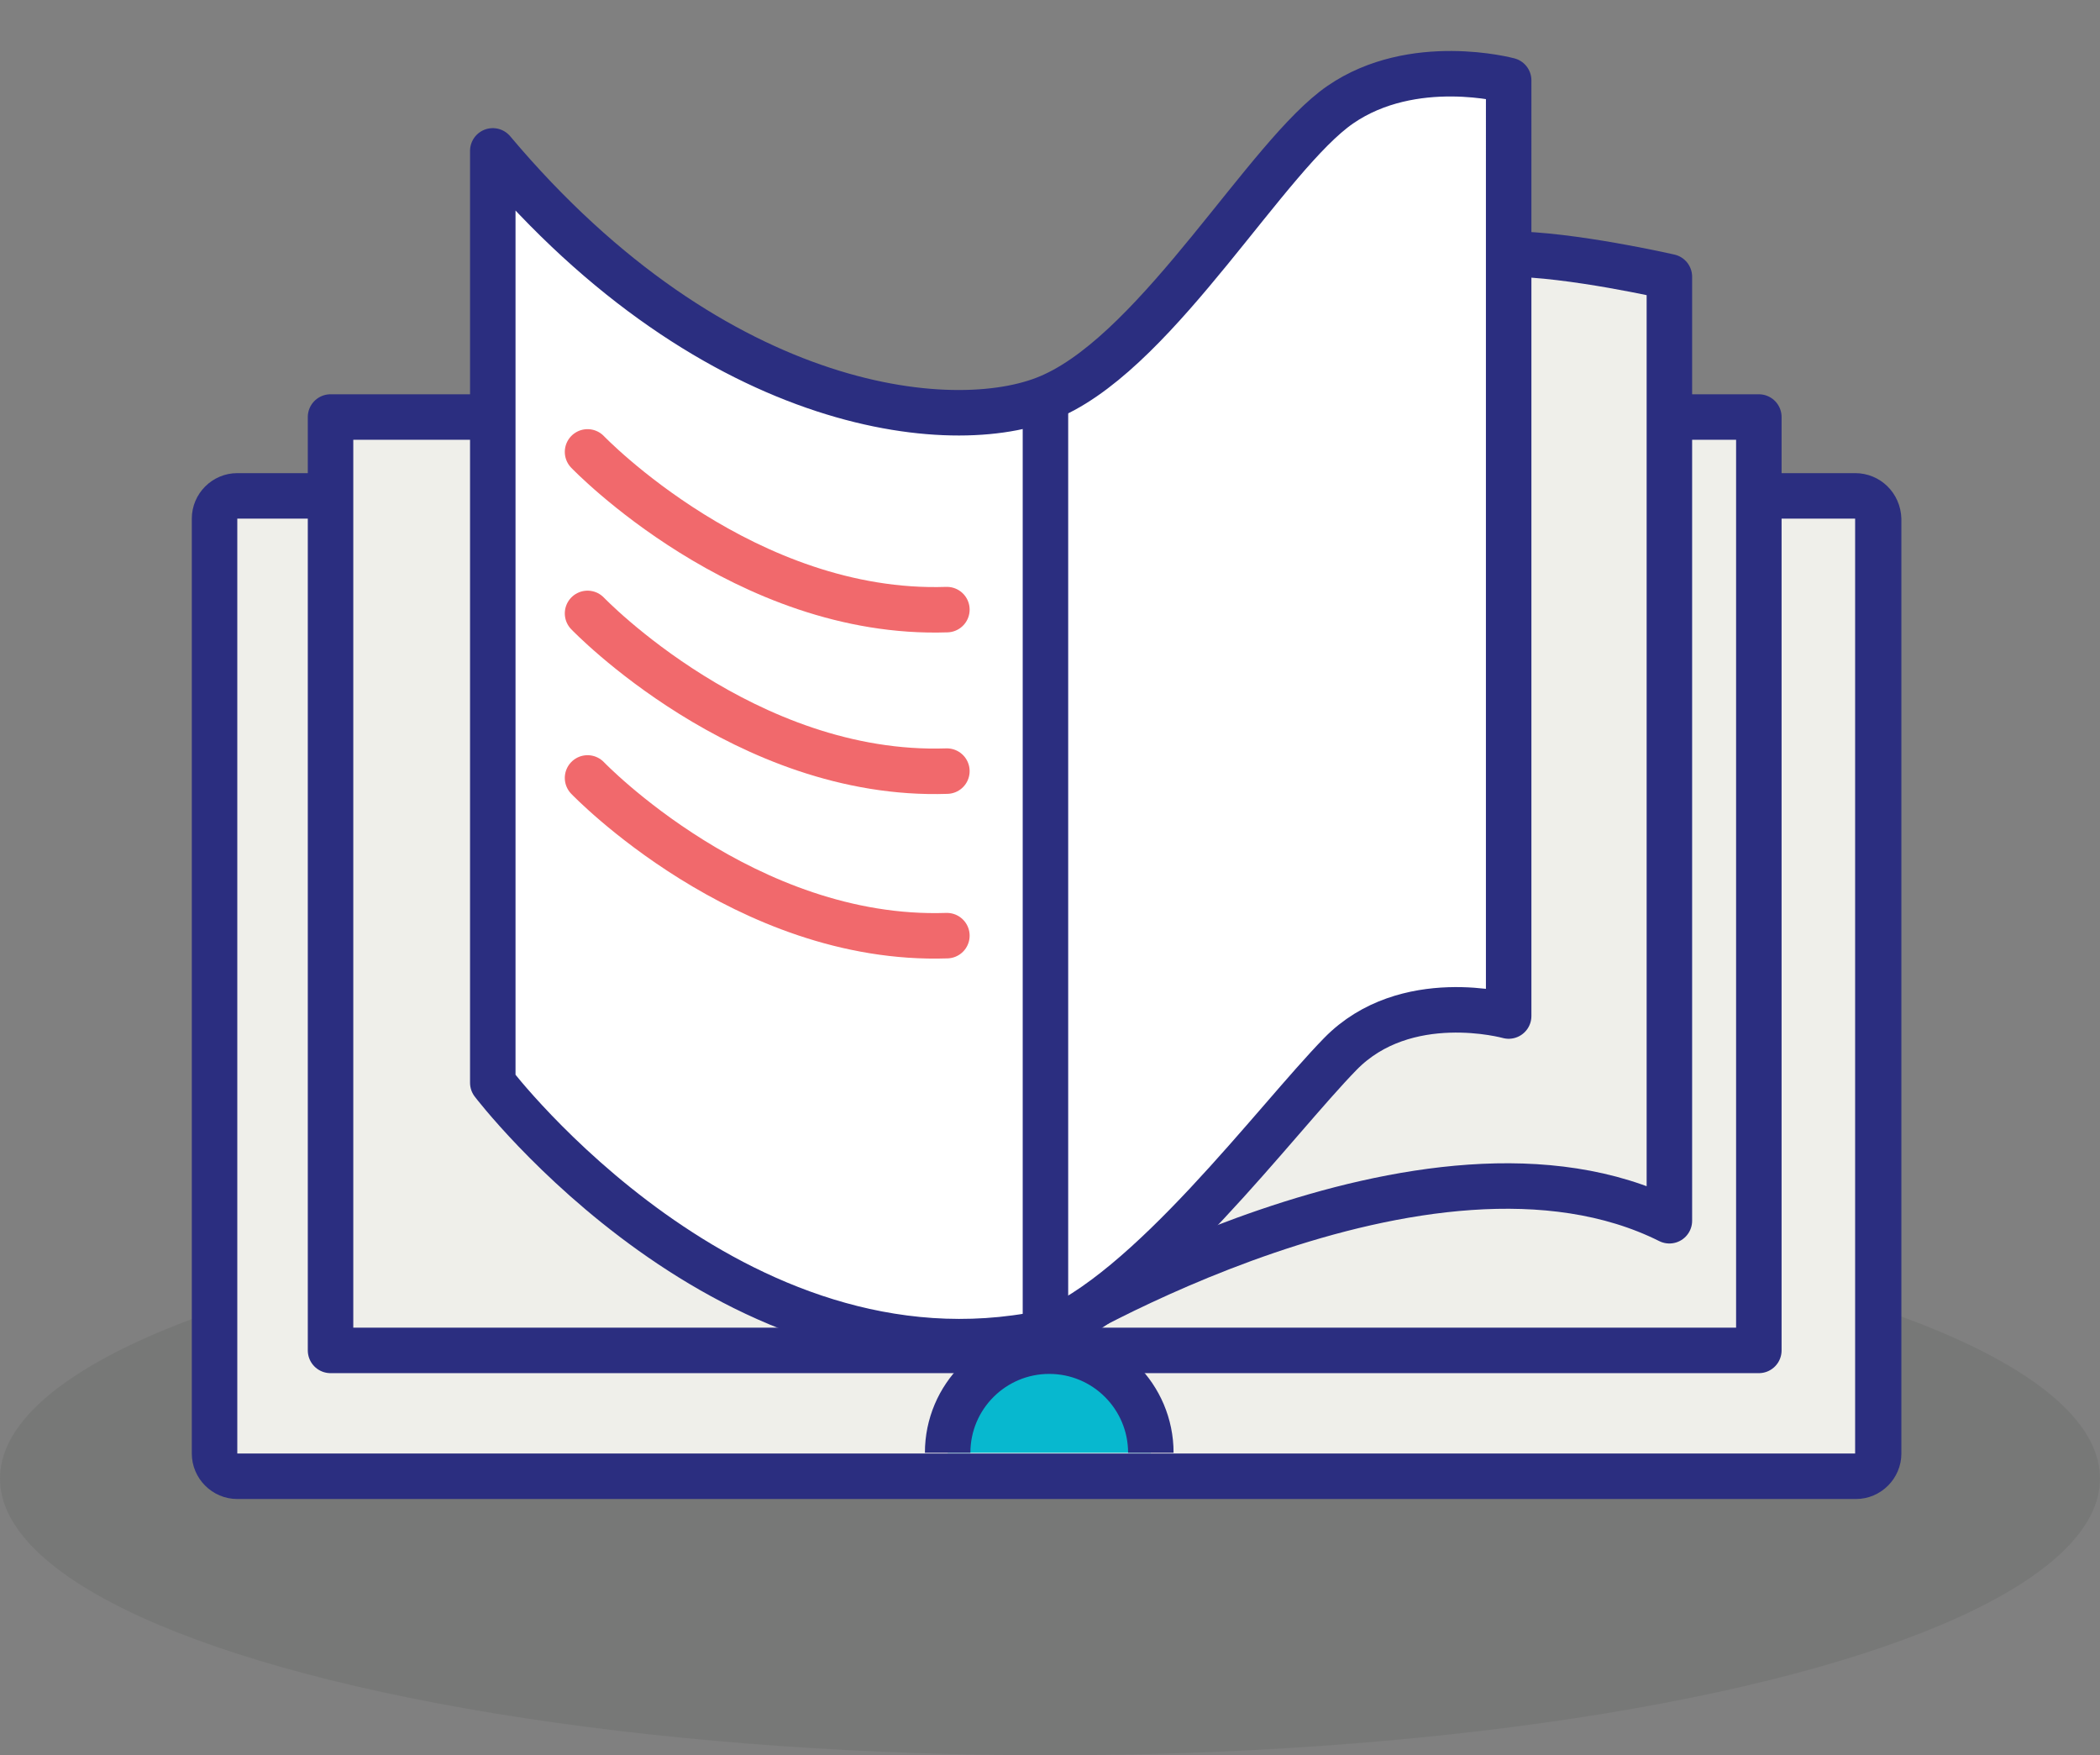
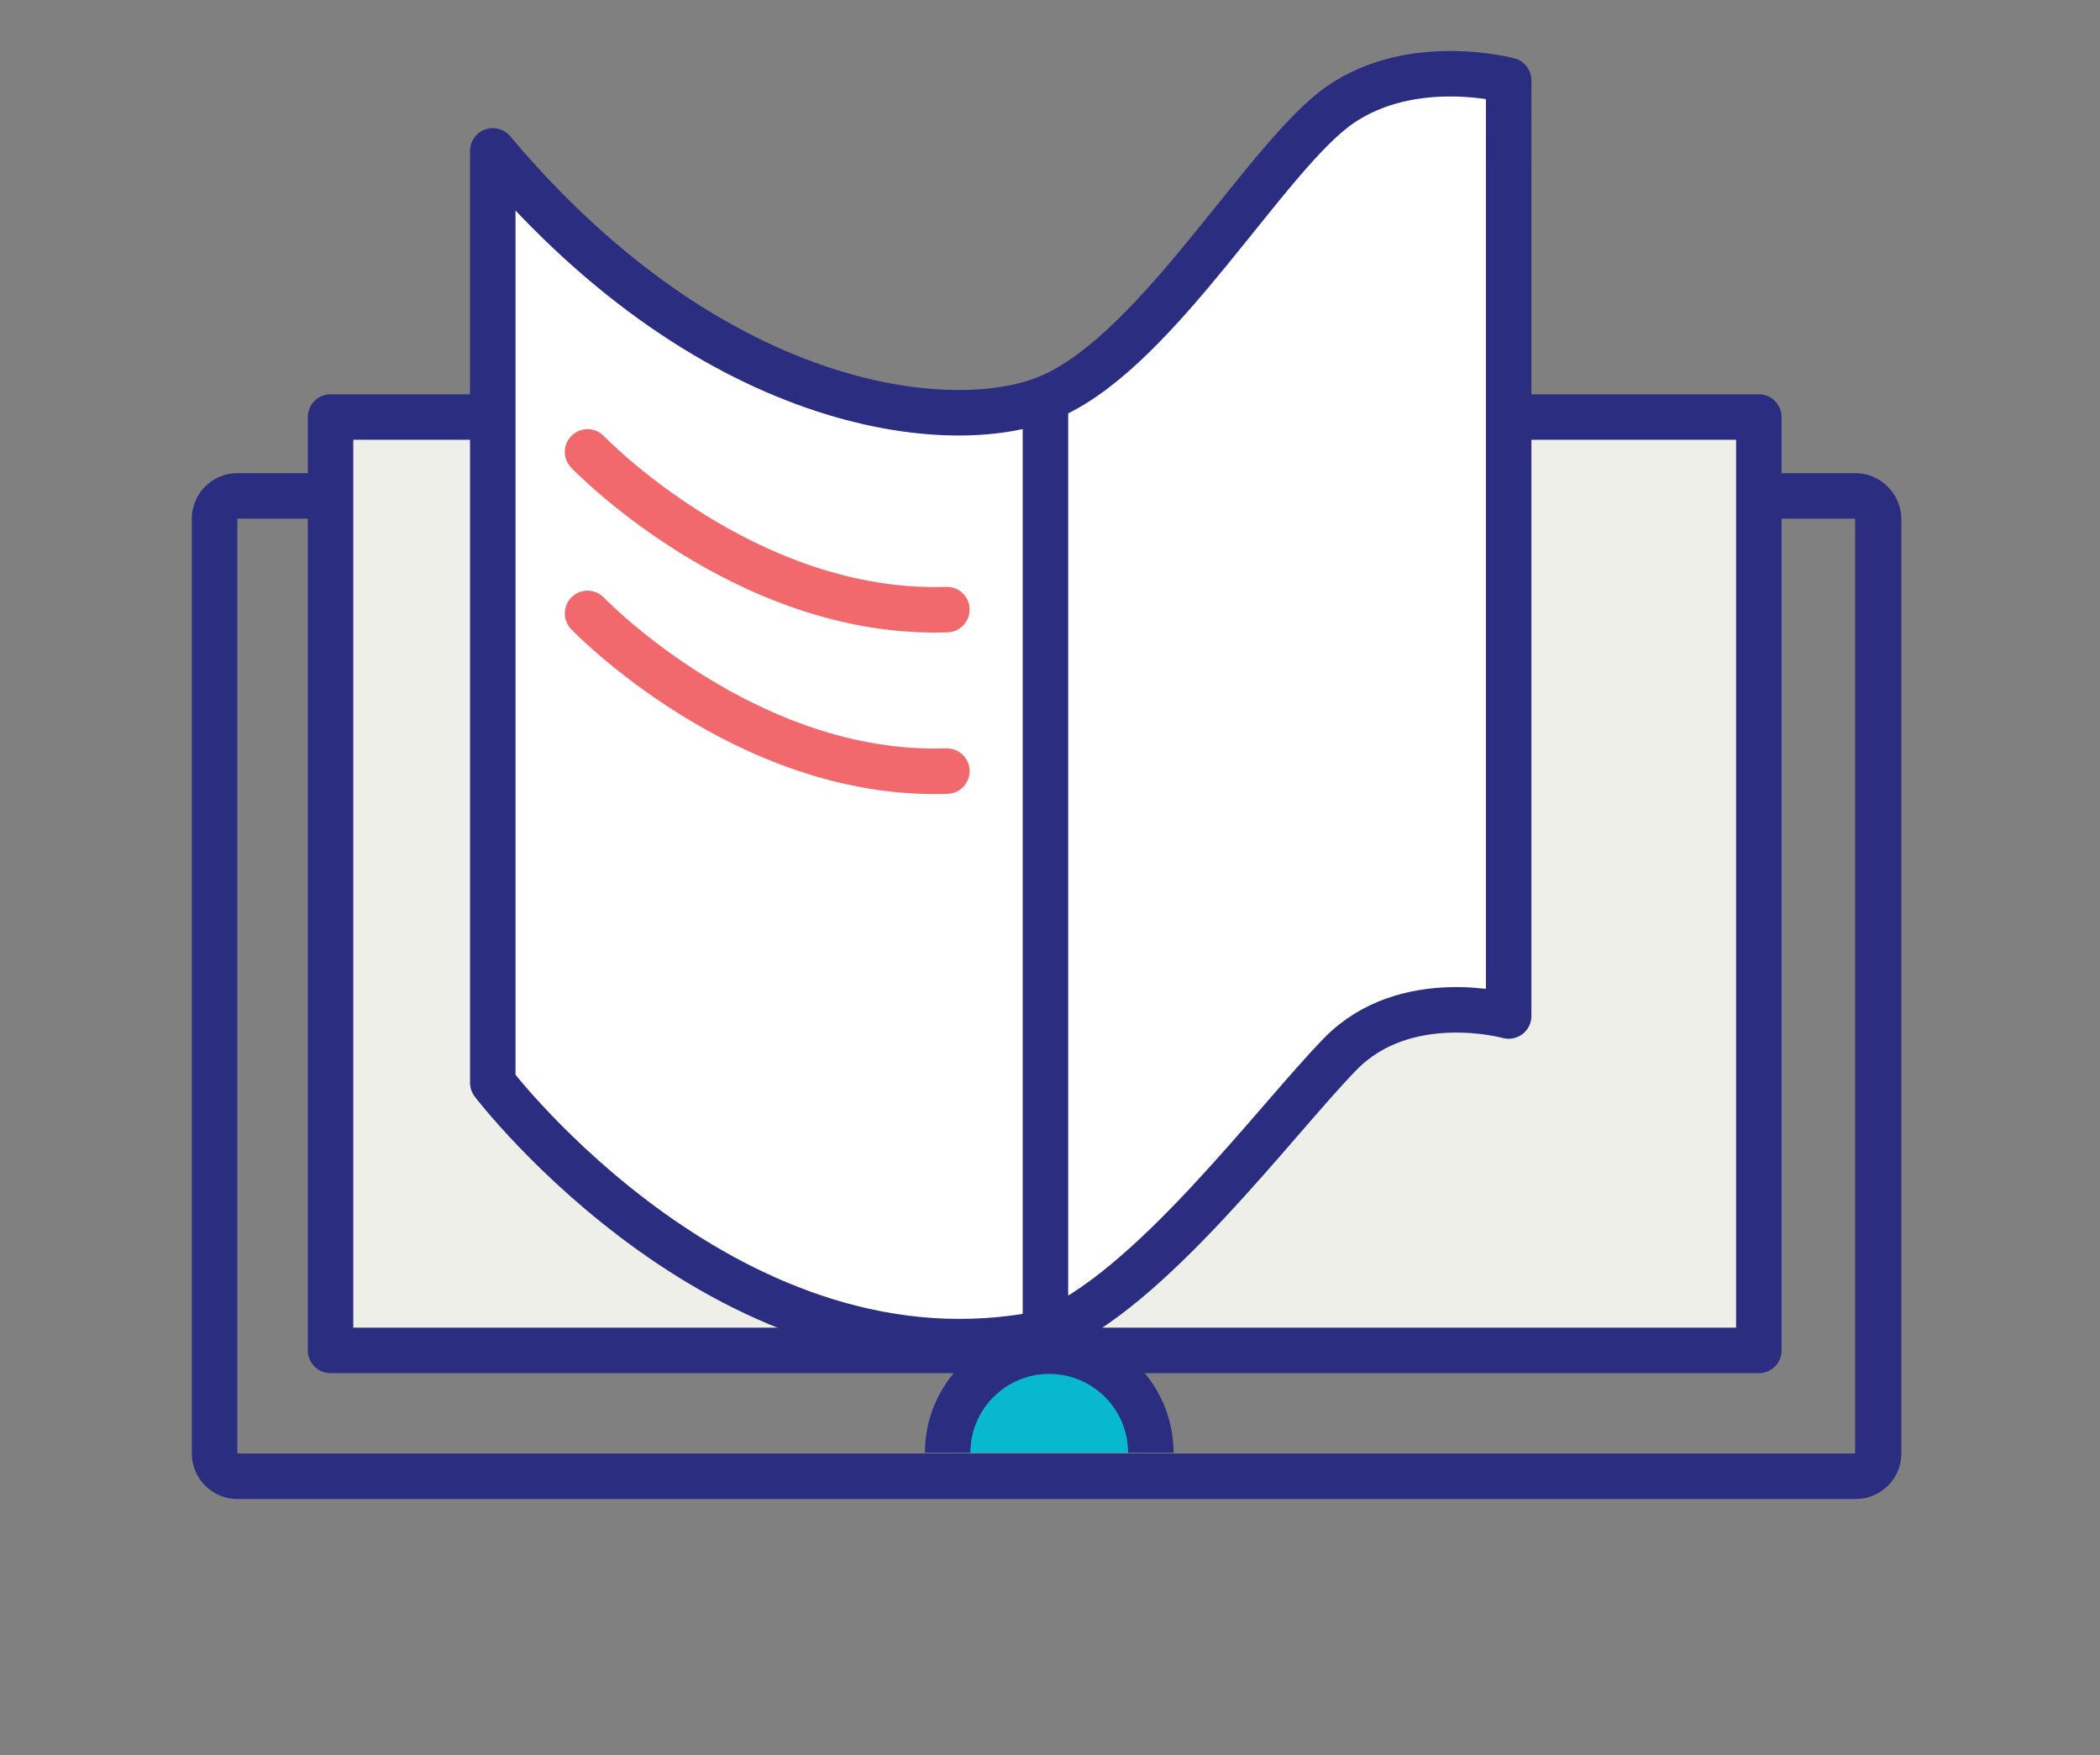
<svg xmlns="http://www.w3.org/2000/svg" id="Layer_1" x="0px" y="0px" viewBox="0 0 277 231.5" style="enable-background:new 0 0 277 231.5;" xml:space="preserve">
  <rect x="0" y="0" width="277" height="231.5" fill="#808080" stroke="none" />
  <style type="text/css">
	.st0{opacity:0.1;fill:#2B3331;}
	.st1{fill:#EFEFEA;}
	.st2{fill:#2B2E80;}
	.st3{fill:#07B8CF;stroke:#2B2E80;stroke-width:6;stroke-linejoin:round;stroke-miterlimit:10;}
	.st4{fill:#EFEFEA;stroke:#2B2E80;stroke-width:6;stroke-linejoin:round;stroke-miterlimit:10;}
	.st5{fill:#FFFFFF;stroke:#2B2E80;stroke-width:6;stroke-linejoin:round;stroke-miterlimit:10;}
	.st6{fill:none;stroke:#F1696C;stroke-width:6;stroke-linecap:round;stroke-linejoin:round;stroke-miterlimit:10;}
	.st7{fill:none;stroke:#2B2E80;stroke-width:6;stroke-linejoin:round;stroke-miterlimit:10;}
</style>
-   <ellipse id="Ellipse_1" class="st0" cx="138.5" cy="195" rx="138.5" ry="36.5" />
  <g>
-     <path class="st1" d="M31.3,194.6c-1.7,0-3-1.3-3-3V68.4c0-1.7,1.3-3,3-3h213.5c1.7,0,3,1.3,3,3v123.3c0,1.7-1.3,3-3,3H31.3z" />
    <path class="st2" d="M244.7,68.4v123.3H31.3V68.4H244.7 M244.7,62.4H31.3c-3.3,0-6,2.7-6,6v123.3c0,3.3,2.7,6,6,6h213.5   c3.3,0,6-2.7,6-6V68.4C250.7,65,248,62.4,244.7,62.4L244.7,62.4z" />
  </g>
  <path class="st3" d="M151.8,191.6c0-7.4-6-13.4-13.4-13.4c-7.4,0-13.4,6-13.4,13.4" />
  <rect x="43.6" y="55" class="st4" width="188.4" height="123.1" />
-   <path class="st4" d="M137.9,175.7c0,0,50.5-30.6,82.3-14.7V54.1V36.5c0,0-13.1-3-21.2-3" />
  <path class="st5" d="M199,33.5v100.5c0,0-13.6-3.8-22.2,5c-8.6,8.8-25.3,31.5-39,36.8c-41.2,8.5-72.8-33-72.8-33V54.1V19.9  c29.7,35.3,61.9,37.9,74,32.2c14.1-6.5,28.2-31.7,37.8-38.3s22.2-3.2,22.2-3.2V33.5z" />
  <path class="st6" d="M77.5,59.6c0,0,20.8,21.7,47.4,20.8" />
  <path class="st6" d="M77.5,80.9c0,0,20.8,21.7,47.4,20.8" />
-   <path class="st6" d="M77.5,102.6c0,0,20.8,21.7,47.4,20.8" />
  <line class="st7" x1="137.9" y1="175.7" x2="137.9" y2="52.2" />
</svg>